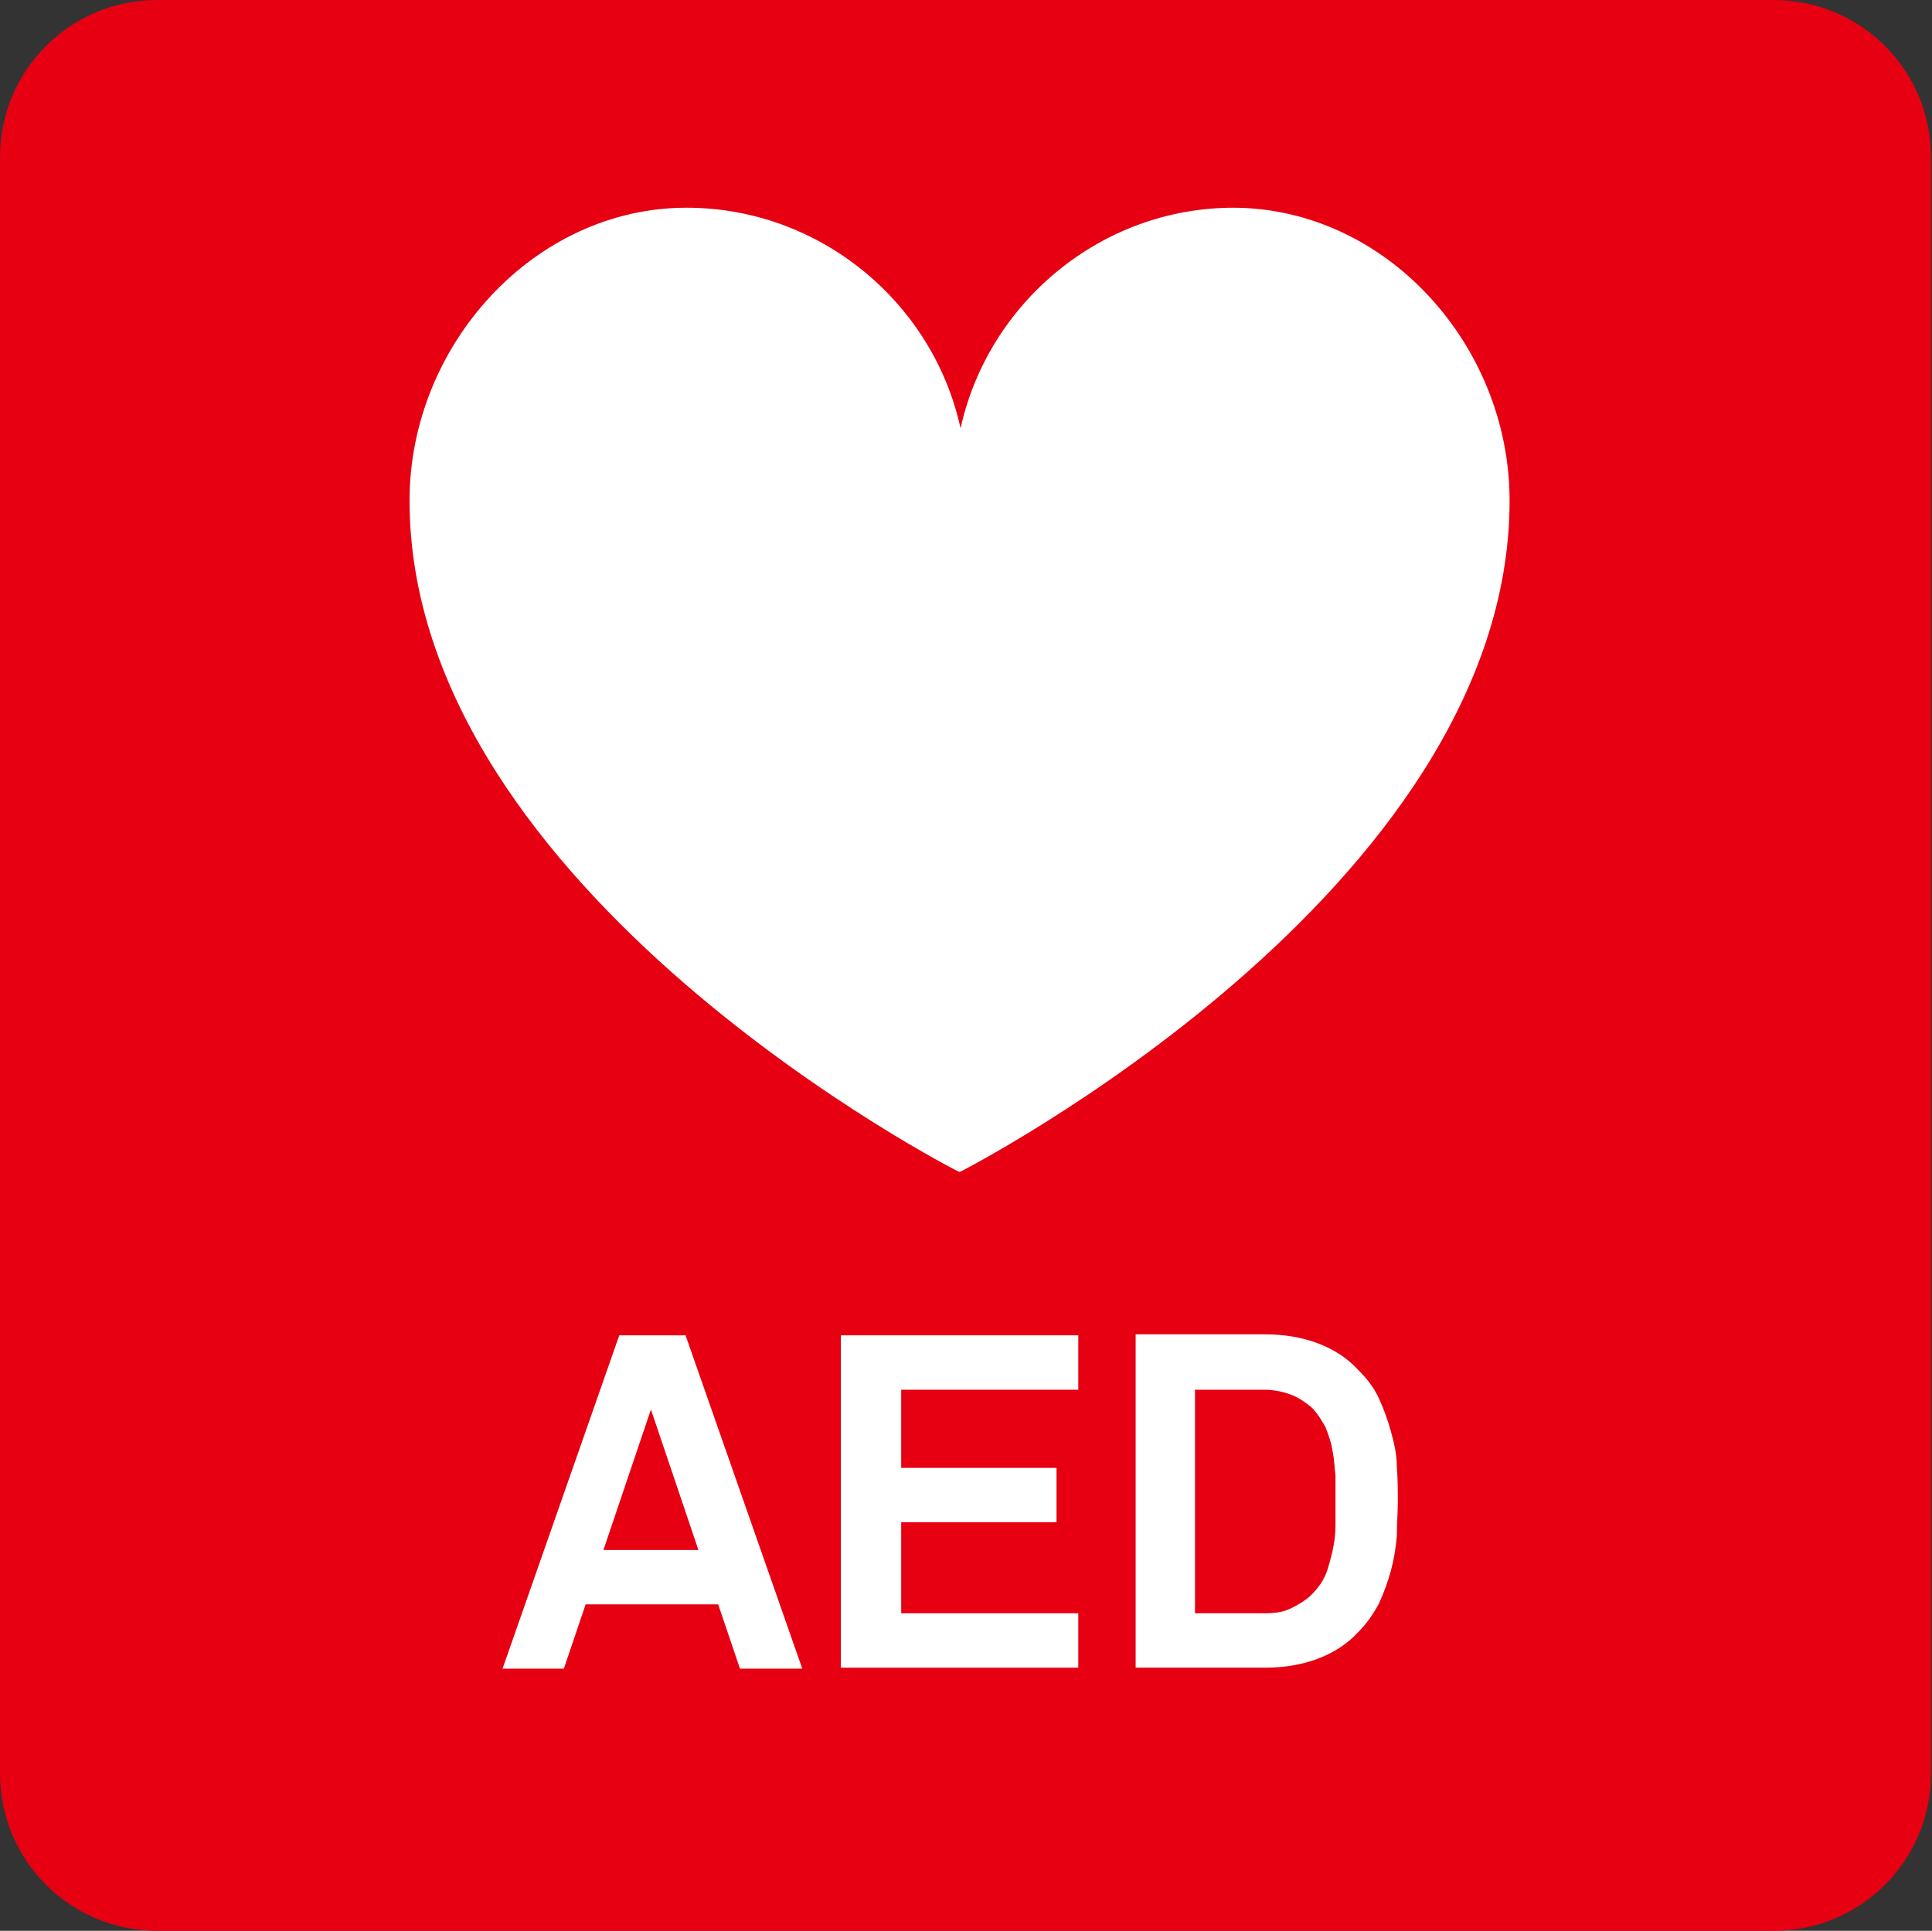
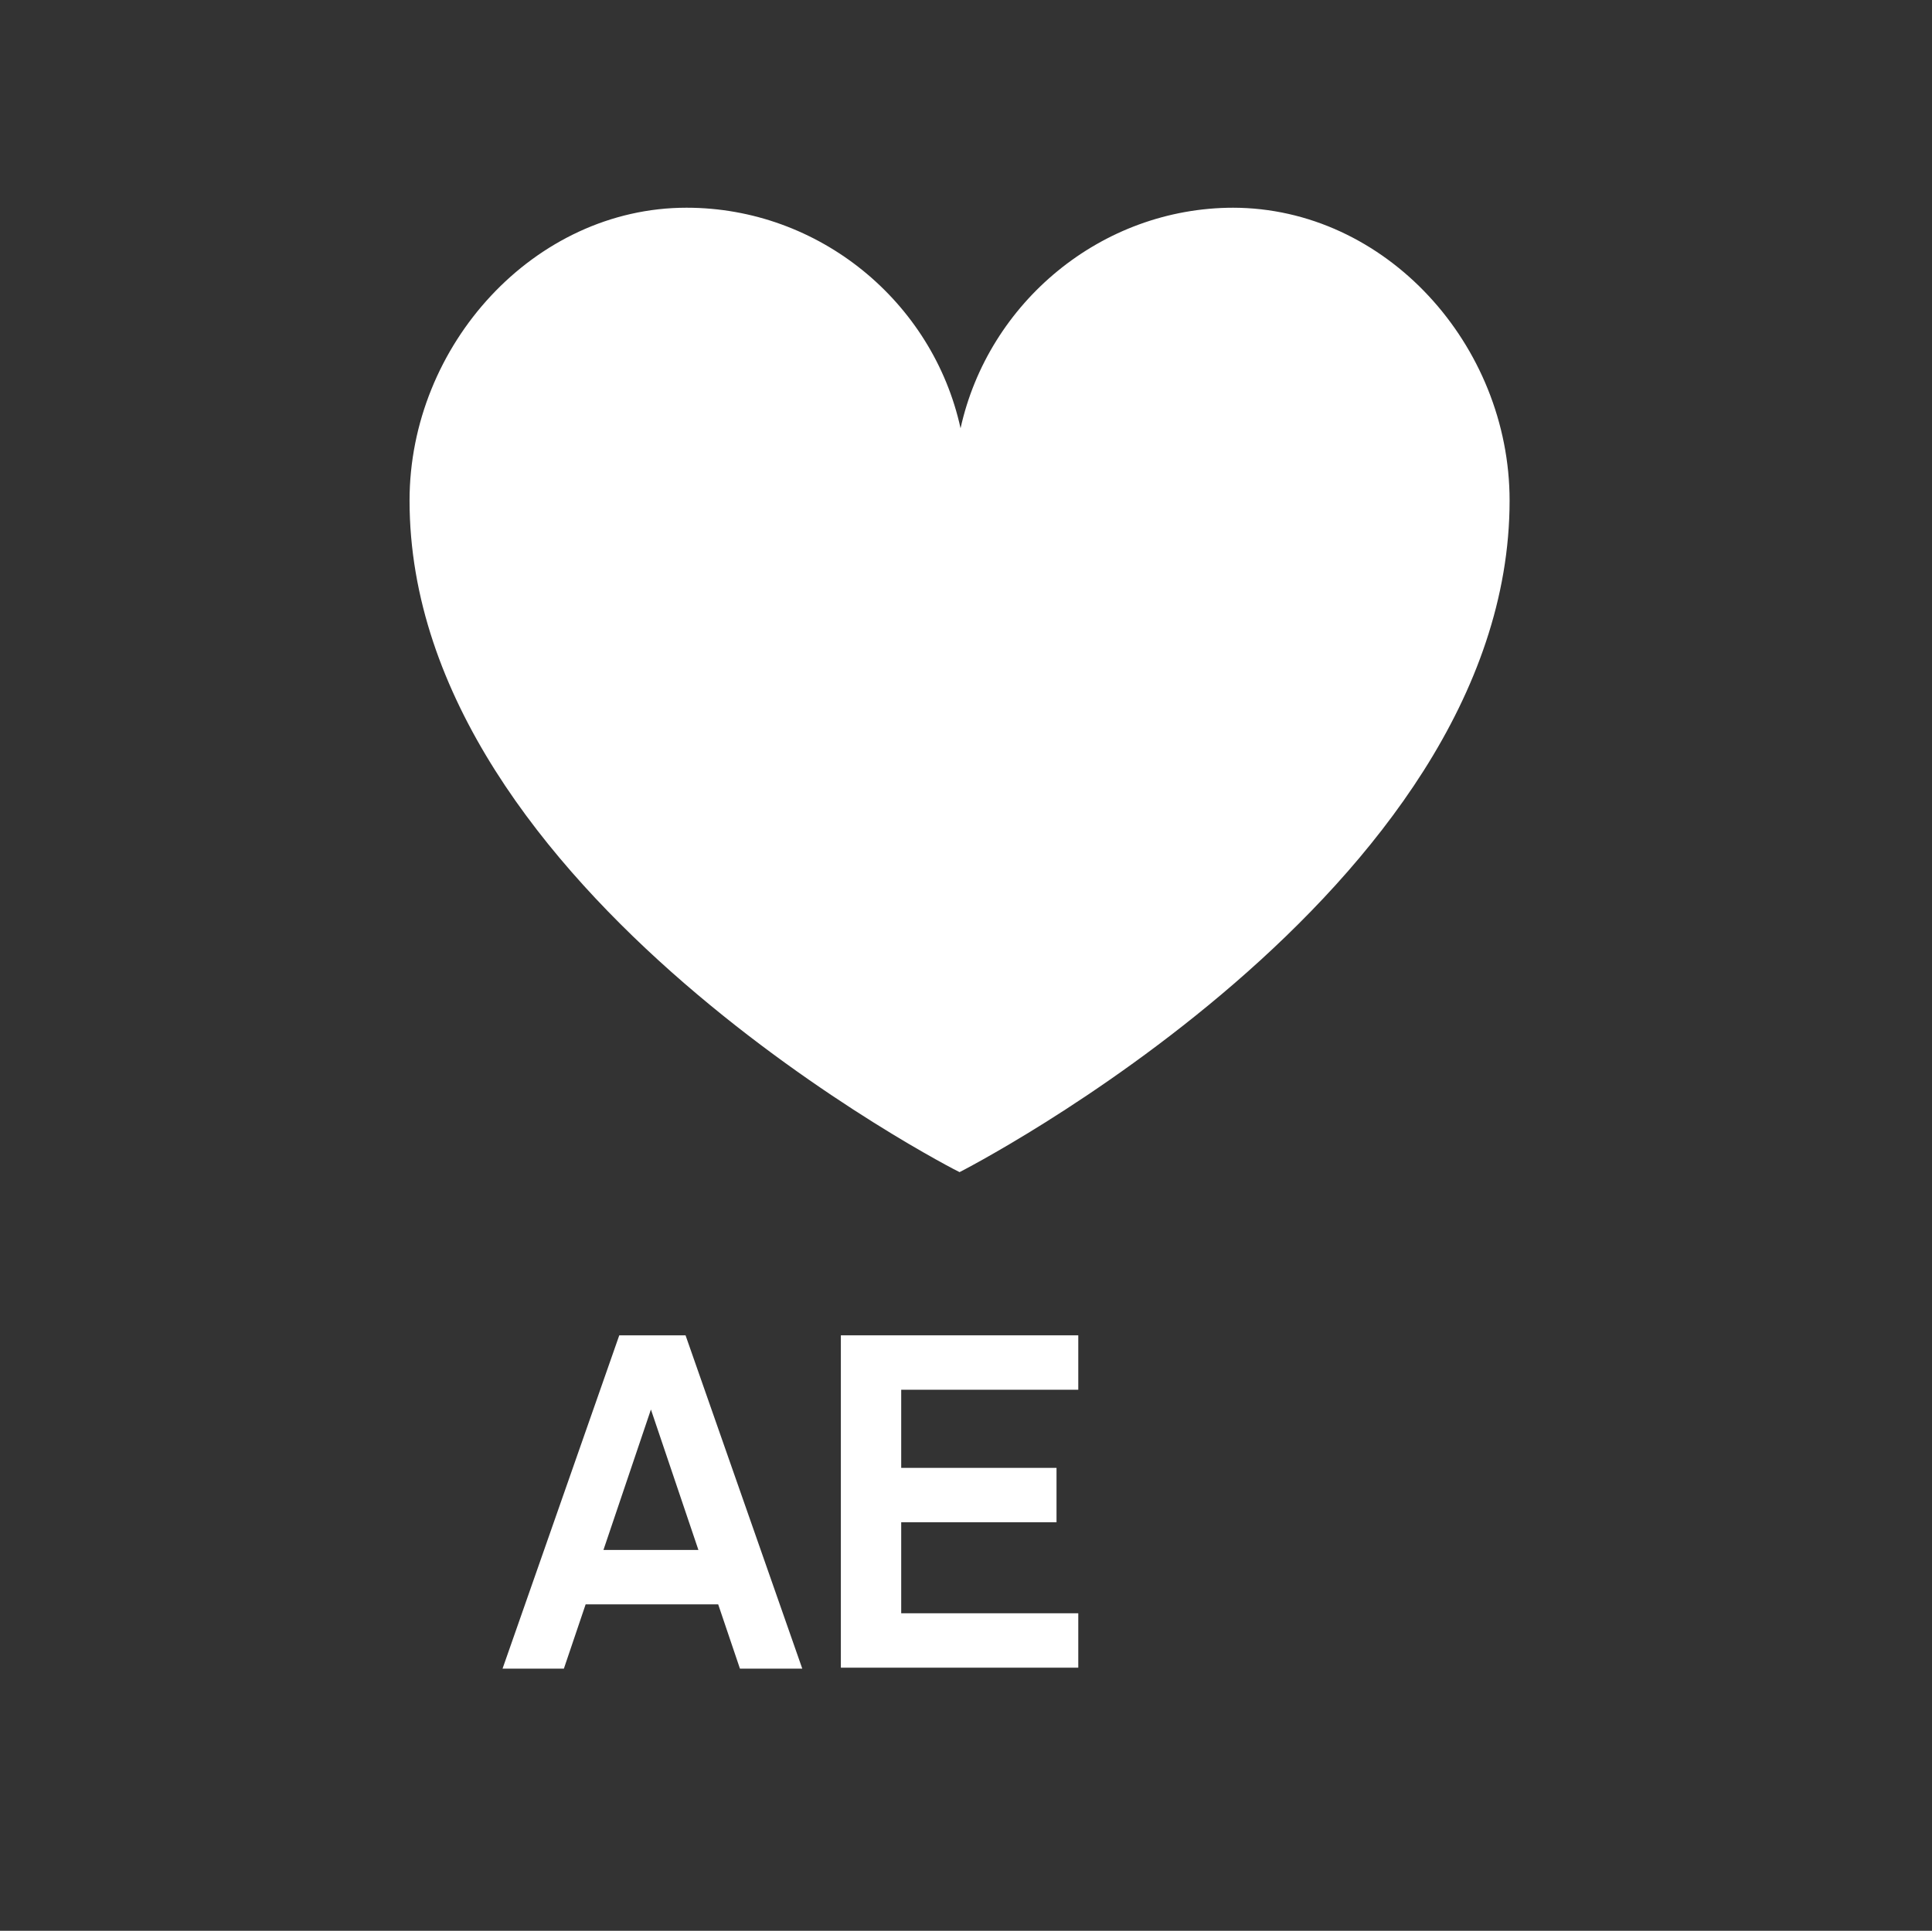
<svg xmlns="http://www.w3.org/2000/svg" viewBox="0 0 19.53 19.52">
  <rect x="0" y="0" width="19.53" height="19.52" fill="#333333" stroke="none" />
  <defs>
    <style>.e{fill:none;}.f{fill:#e60012;}.g{fill:#fff;}.h{clip-path:url(#d);}</style>
    <clipPath id="d">
      <rect class="e" width="19.53" height="19.52" />
    </clipPath>
  </defs>
  <g id="a" />
  <g id="b">
    <g id="c">
      <g class="h">
-         <path class="f" d="M1.59,0H17.93c.88,0,1.59,.71,1.59,1.59V17.93c0,.88-.71,1.59-1.59,1.59H1.59c-.88,0-1.59-.71-1.59-1.59V1.59C0,.71,.71,0,1.59,0Z" />
        <path class="g" d="M12.47,2.1c-1.34,0-2.48,.96-2.76,2.23-.28-1.28-1.43-2.23-2.77-2.23-1.54,0-2.8,1.39-2.8,2.96,0,3.96,5.55,6.79,5.56,6.79,0,0,5.56-2.83,5.56-6.79,0-1.57-1.25-2.96-2.8-2.96" />
        <path class="g" d="M7.06,15.67h-.96l.48-1.42,.48,1.42Zm1.05,1.2l-1.18-3.37h-.67l-1.18,3.37h.62l.22-.65h1.34l.22,.65h.64Z" />
        <polygon class="g" points="10.9 16.86 10.9 16.31 9.11 16.31 9.11 15.39 10.68 15.39 10.68 14.84 9.11 14.84 9.11 14.05 10.9 14.05 10.9 13.5 8.5 13.5 8.5 16.86 10.9 16.86" />
-         <path class="g" d="M13.5,15.42c0,.09-.01,.17-.03,.26-.02,.08-.04,.17-.07,.24s-.08,.14-.14,.2c-.06,.06-.13,.1-.21,.14-.08,.04-.17,.05-.27,.05h-.7v-2.26h.7c.1,0,.19,.02,.27,.05,.08,.03,.15,.08,.21,.13,.06,.06,.1,.13,.14,.2,.03,.08,.06,.16,.07,.24,.02,.09,.02,.17,.03,.25,0,.08,0,.17,0,.24s0,.16,0,.24Zm.62-.6c0-.12-.03-.24-.06-.35-.03-.11-.07-.22-.12-.33-.05-.11-.12-.2-.21-.29-.11-.12-.25-.21-.41-.27-.16-.06-.34-.09-.53-.09h-1.31v3.37h1.31c.19,0,.37-.03,.53-.09,.16-.06,.3-.15,.41-.27,.09-.09,.15-.18,.21-.29,.05-.11,.09-.22,.12-.33,.03-.11,.05-.23,.06-.35,0-.12,.01-.24,.01-.35s0-.24-.01-.35Z" />
      </g>
    </g>
  </g>
</svg>